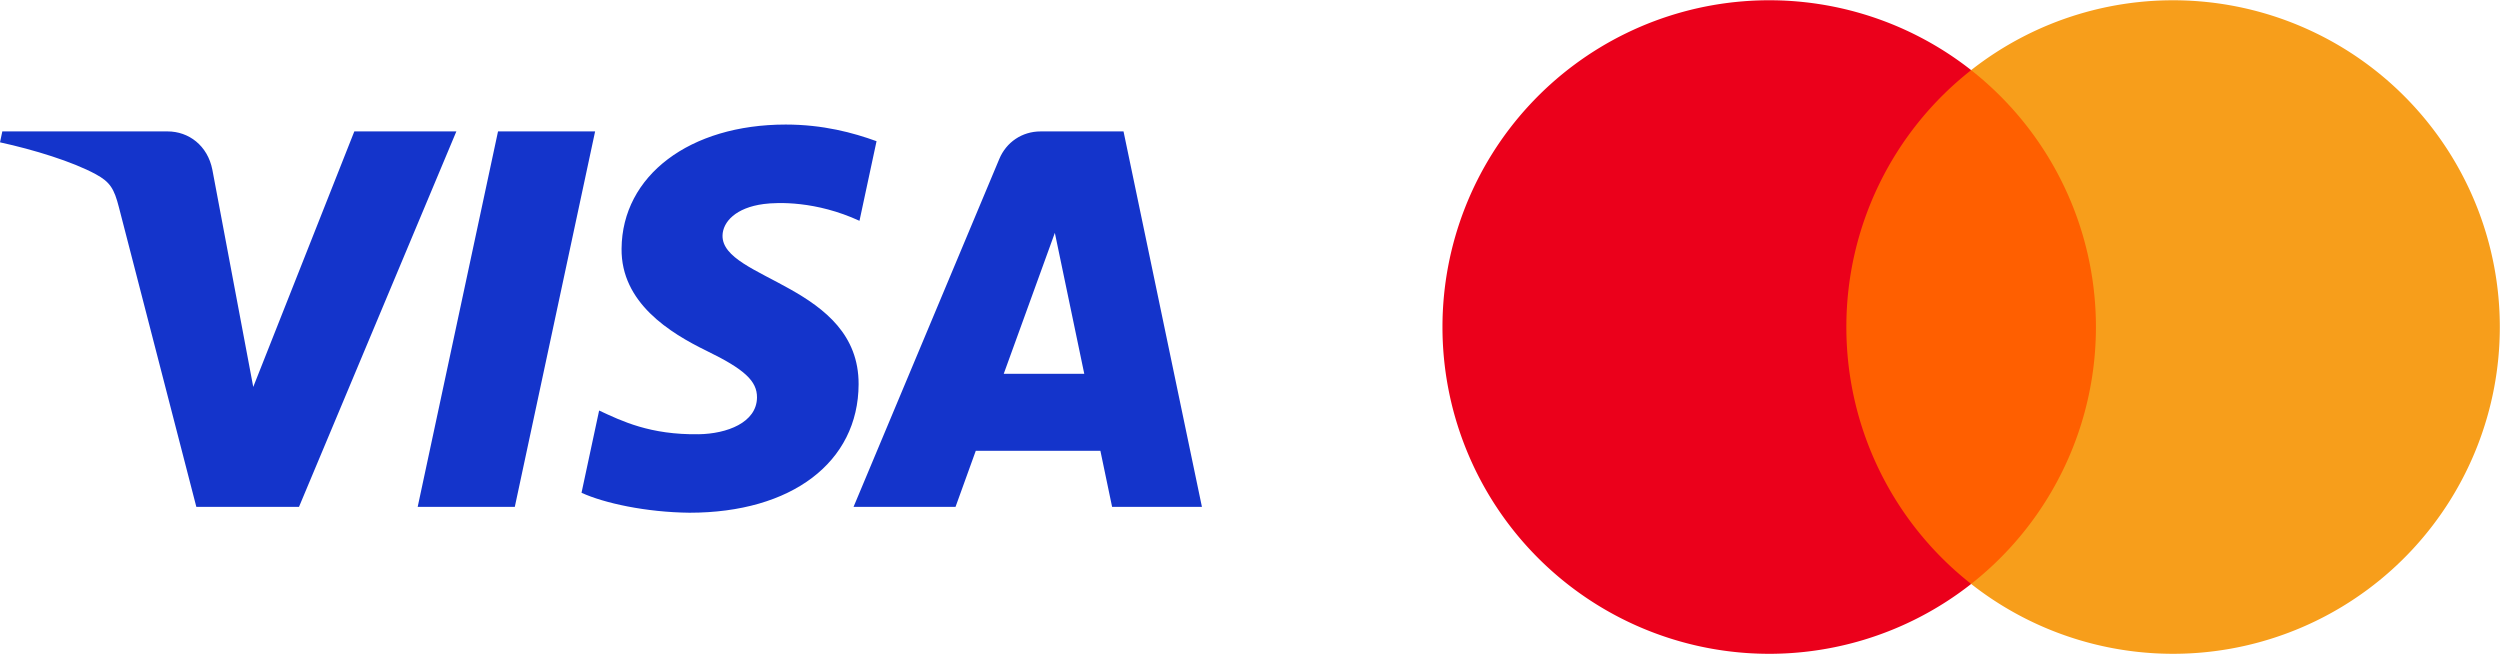
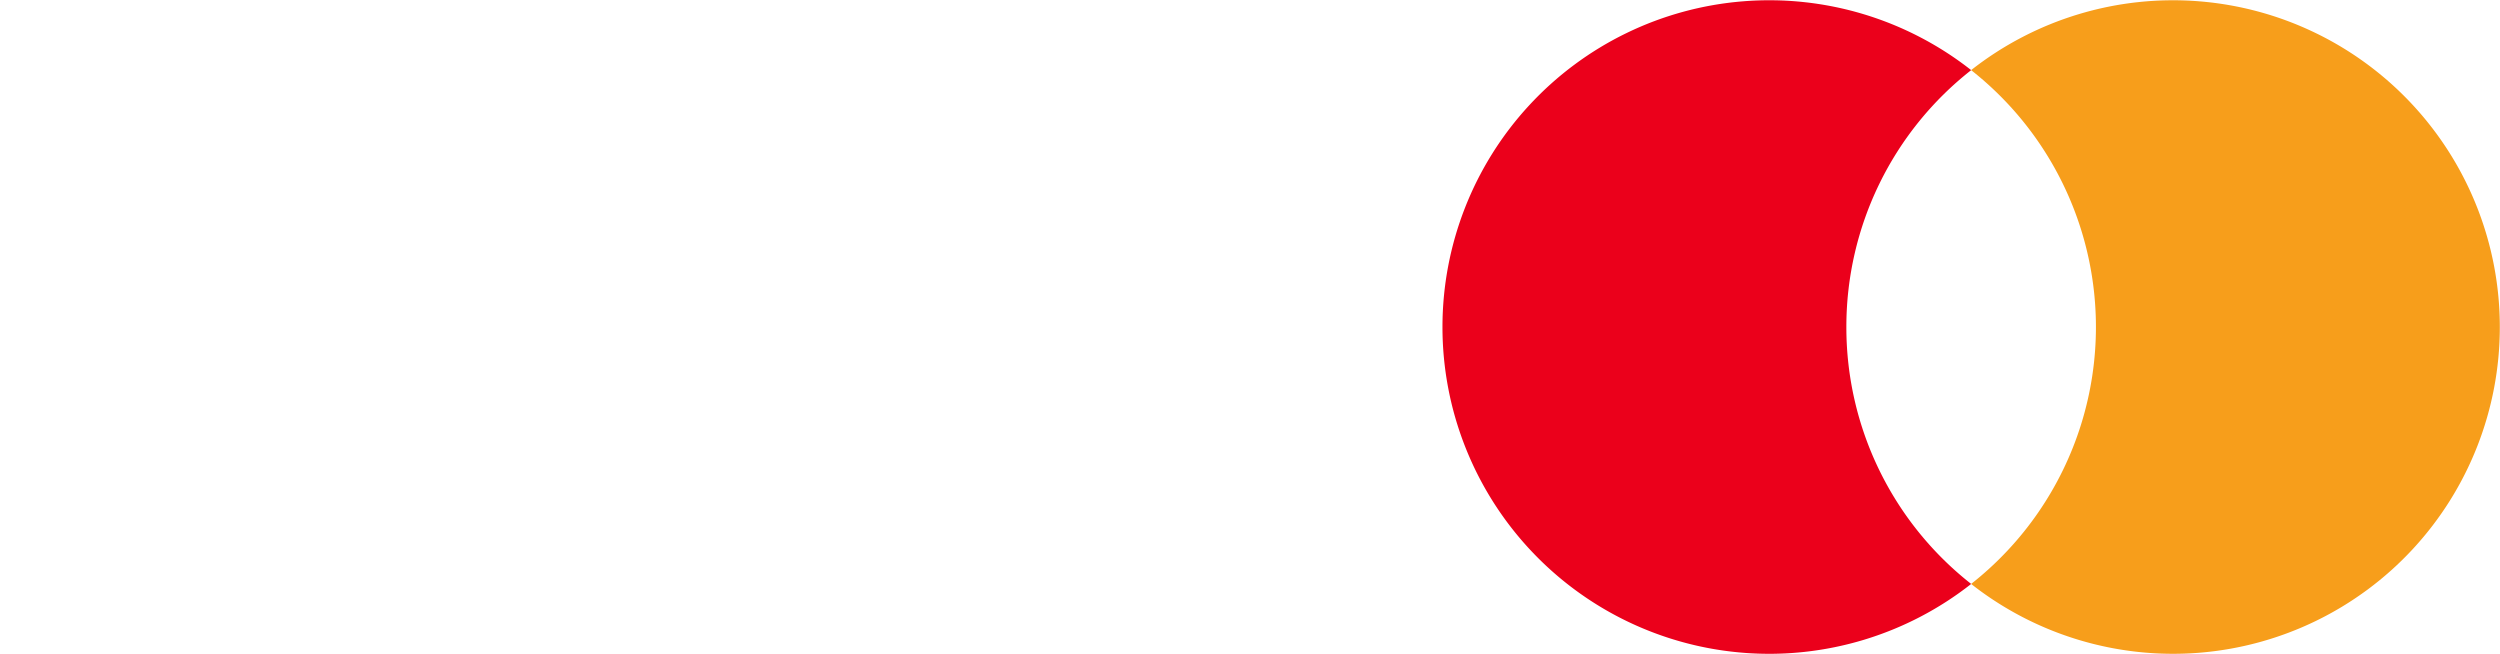
<svg xmlns="http://www.w3.org/2000/svg" width="260" height="68" version="1.1" viewBox="0 0 260 68" xml:space="preserve">
  <style type="text/css">
	.st0{fill:#1434CB;}
</style>
-   <path class="st0" d="m47.461 13.668-16.365 39.045h-10.677l-8.053-31.16c-0.489-1.919-0.914-2.622-2.401-3.431-2.428-1.317-6.437-2.553-9.964-3.32l0.24-1.135h17.187c2.191 0 4.16 1.458 4.657 3.981l4.253 22.594 10.512-26.575h10.612zm41.834 26.297c0.043-10.305-14.25-10.873-14.152-15.476 0.031-1.401 1.365-2.891 4.285-3.271 1.447-0.189 5.435-0.334 9.958 1.747l1.774-8.28c-2.43-0.882-5.557-1.731-9.448-1.731-9.984 0-17.01 5.307-17.069 12.907-0.064 5.621 5.015 8.758 8.842 10.626 3.937 1.913 5.258 3.142 5.243 4.853-0.028 2.619-3.14 3.775-6.048 3.821-5.077 0.078-8.023-1.374-10.371-2.466l-1.831 8.554c2.36 1.083 6.716 2.027 11.232 2.075 10.611 0 17.553-5.242 17.585-13.359m26.363 12.748h9.342l-8.154-39.045h-8.622c-1.939 0-3.574 1.129-4.298 2.865l-15.157 36.181h10.606l2.106-5.832h12.959zm-11.27-13.835 5.316-14.66 3.06 14.66zm-42.496-25.211-8.352 39.045h-10.1l8.355-39.045z" fill="#1434cb" stroke-width=".065" />
  <g transform="matrix(.944 0 0 -.944 145.53 89.198)">
-     <rect transform="translate(-13.163 4.463)" x="60.412" y="25.697" width="31.5" height="56.606" fill="#ff5f00" />
    <path transform="translate(-332.96 -247.54)" d="m382.21 306a35.938 35.938 0 0 1 13.75-28.303 36 36 0 1 0 0 56.606 35.938 35.938 0 0 1-13.75-28.303z" fill="#eb001b" />
-     <path transform="translate(-332.96 -247.54)" d="m454.2 306a35.999 35.999 0 0 1-58.245 28.303 36.005 36.005 0 0 0 0-56.606 35.999 35.999 0 0 1 58.245 28.303z" fill="#f79e1b" />
+     <path transform="translate(-332.96 -247.54)" d="m454.2 306a35.999 35.999 0 0 1-58.245 28.303 36.005 36.005 0 0 0 0-56.606 35.999 35.999 0 0 1 58.245 28.303" fill="#f79e1b" />
  </g>
</svg>